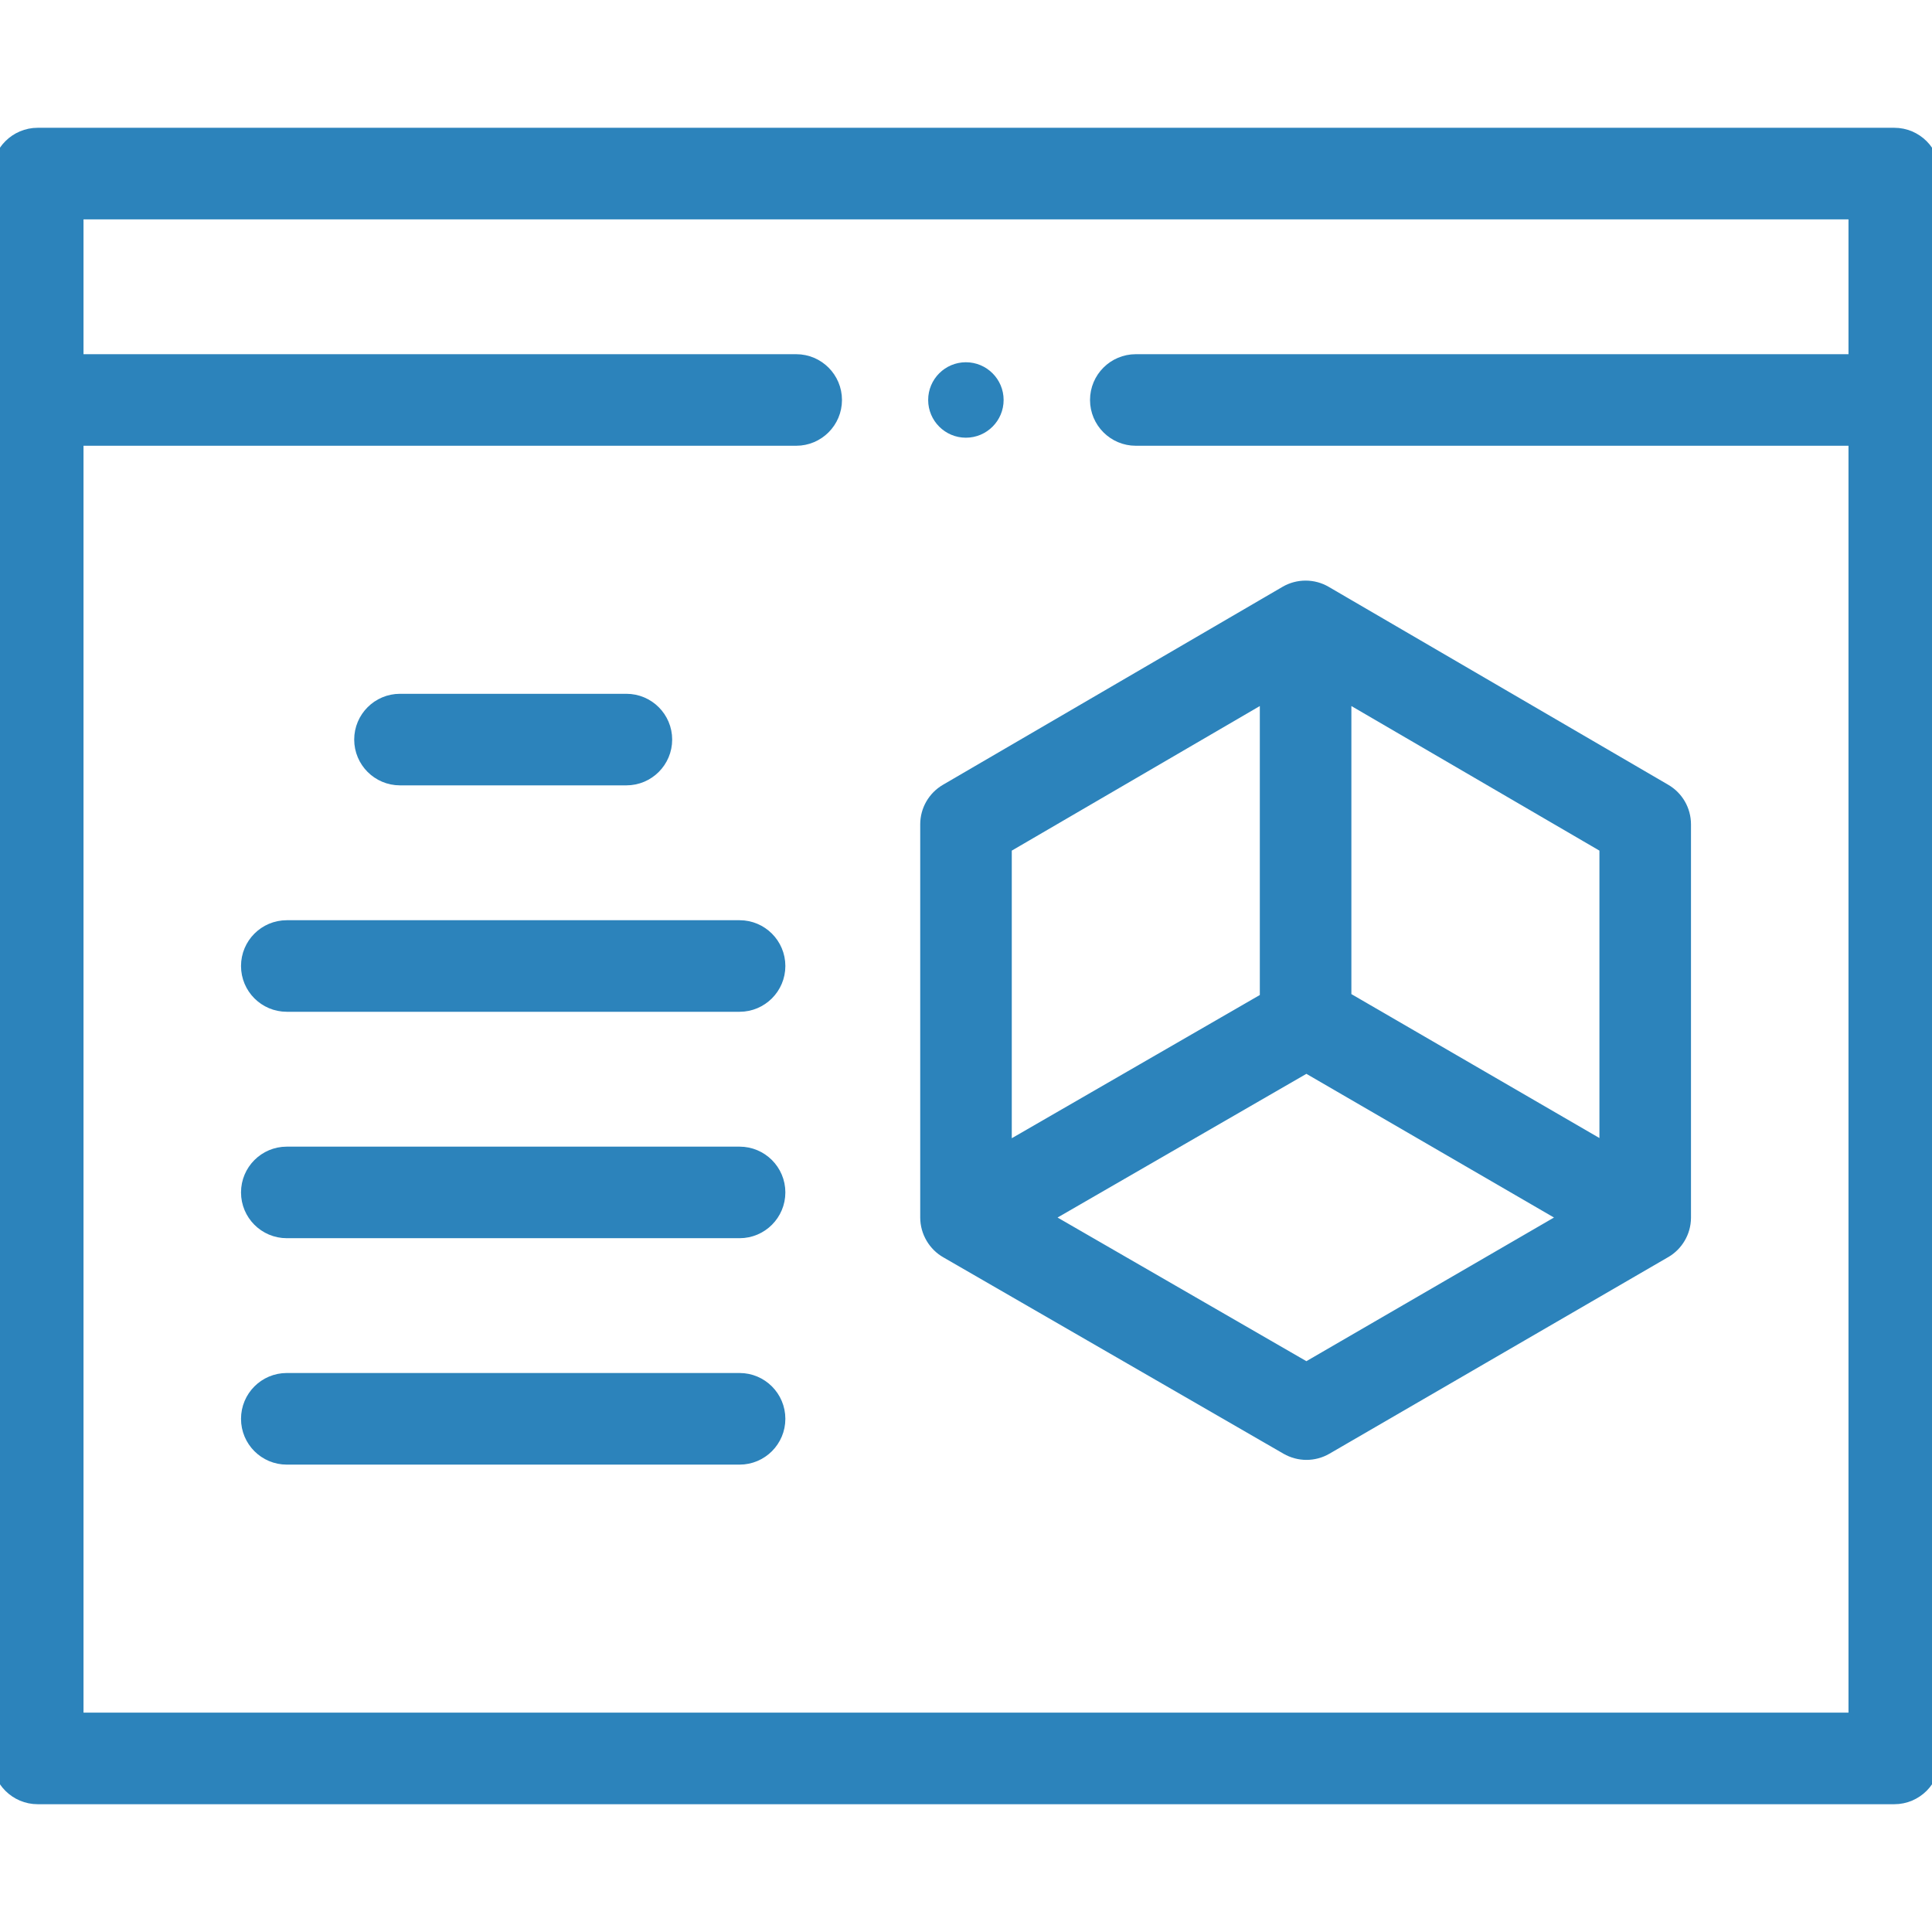
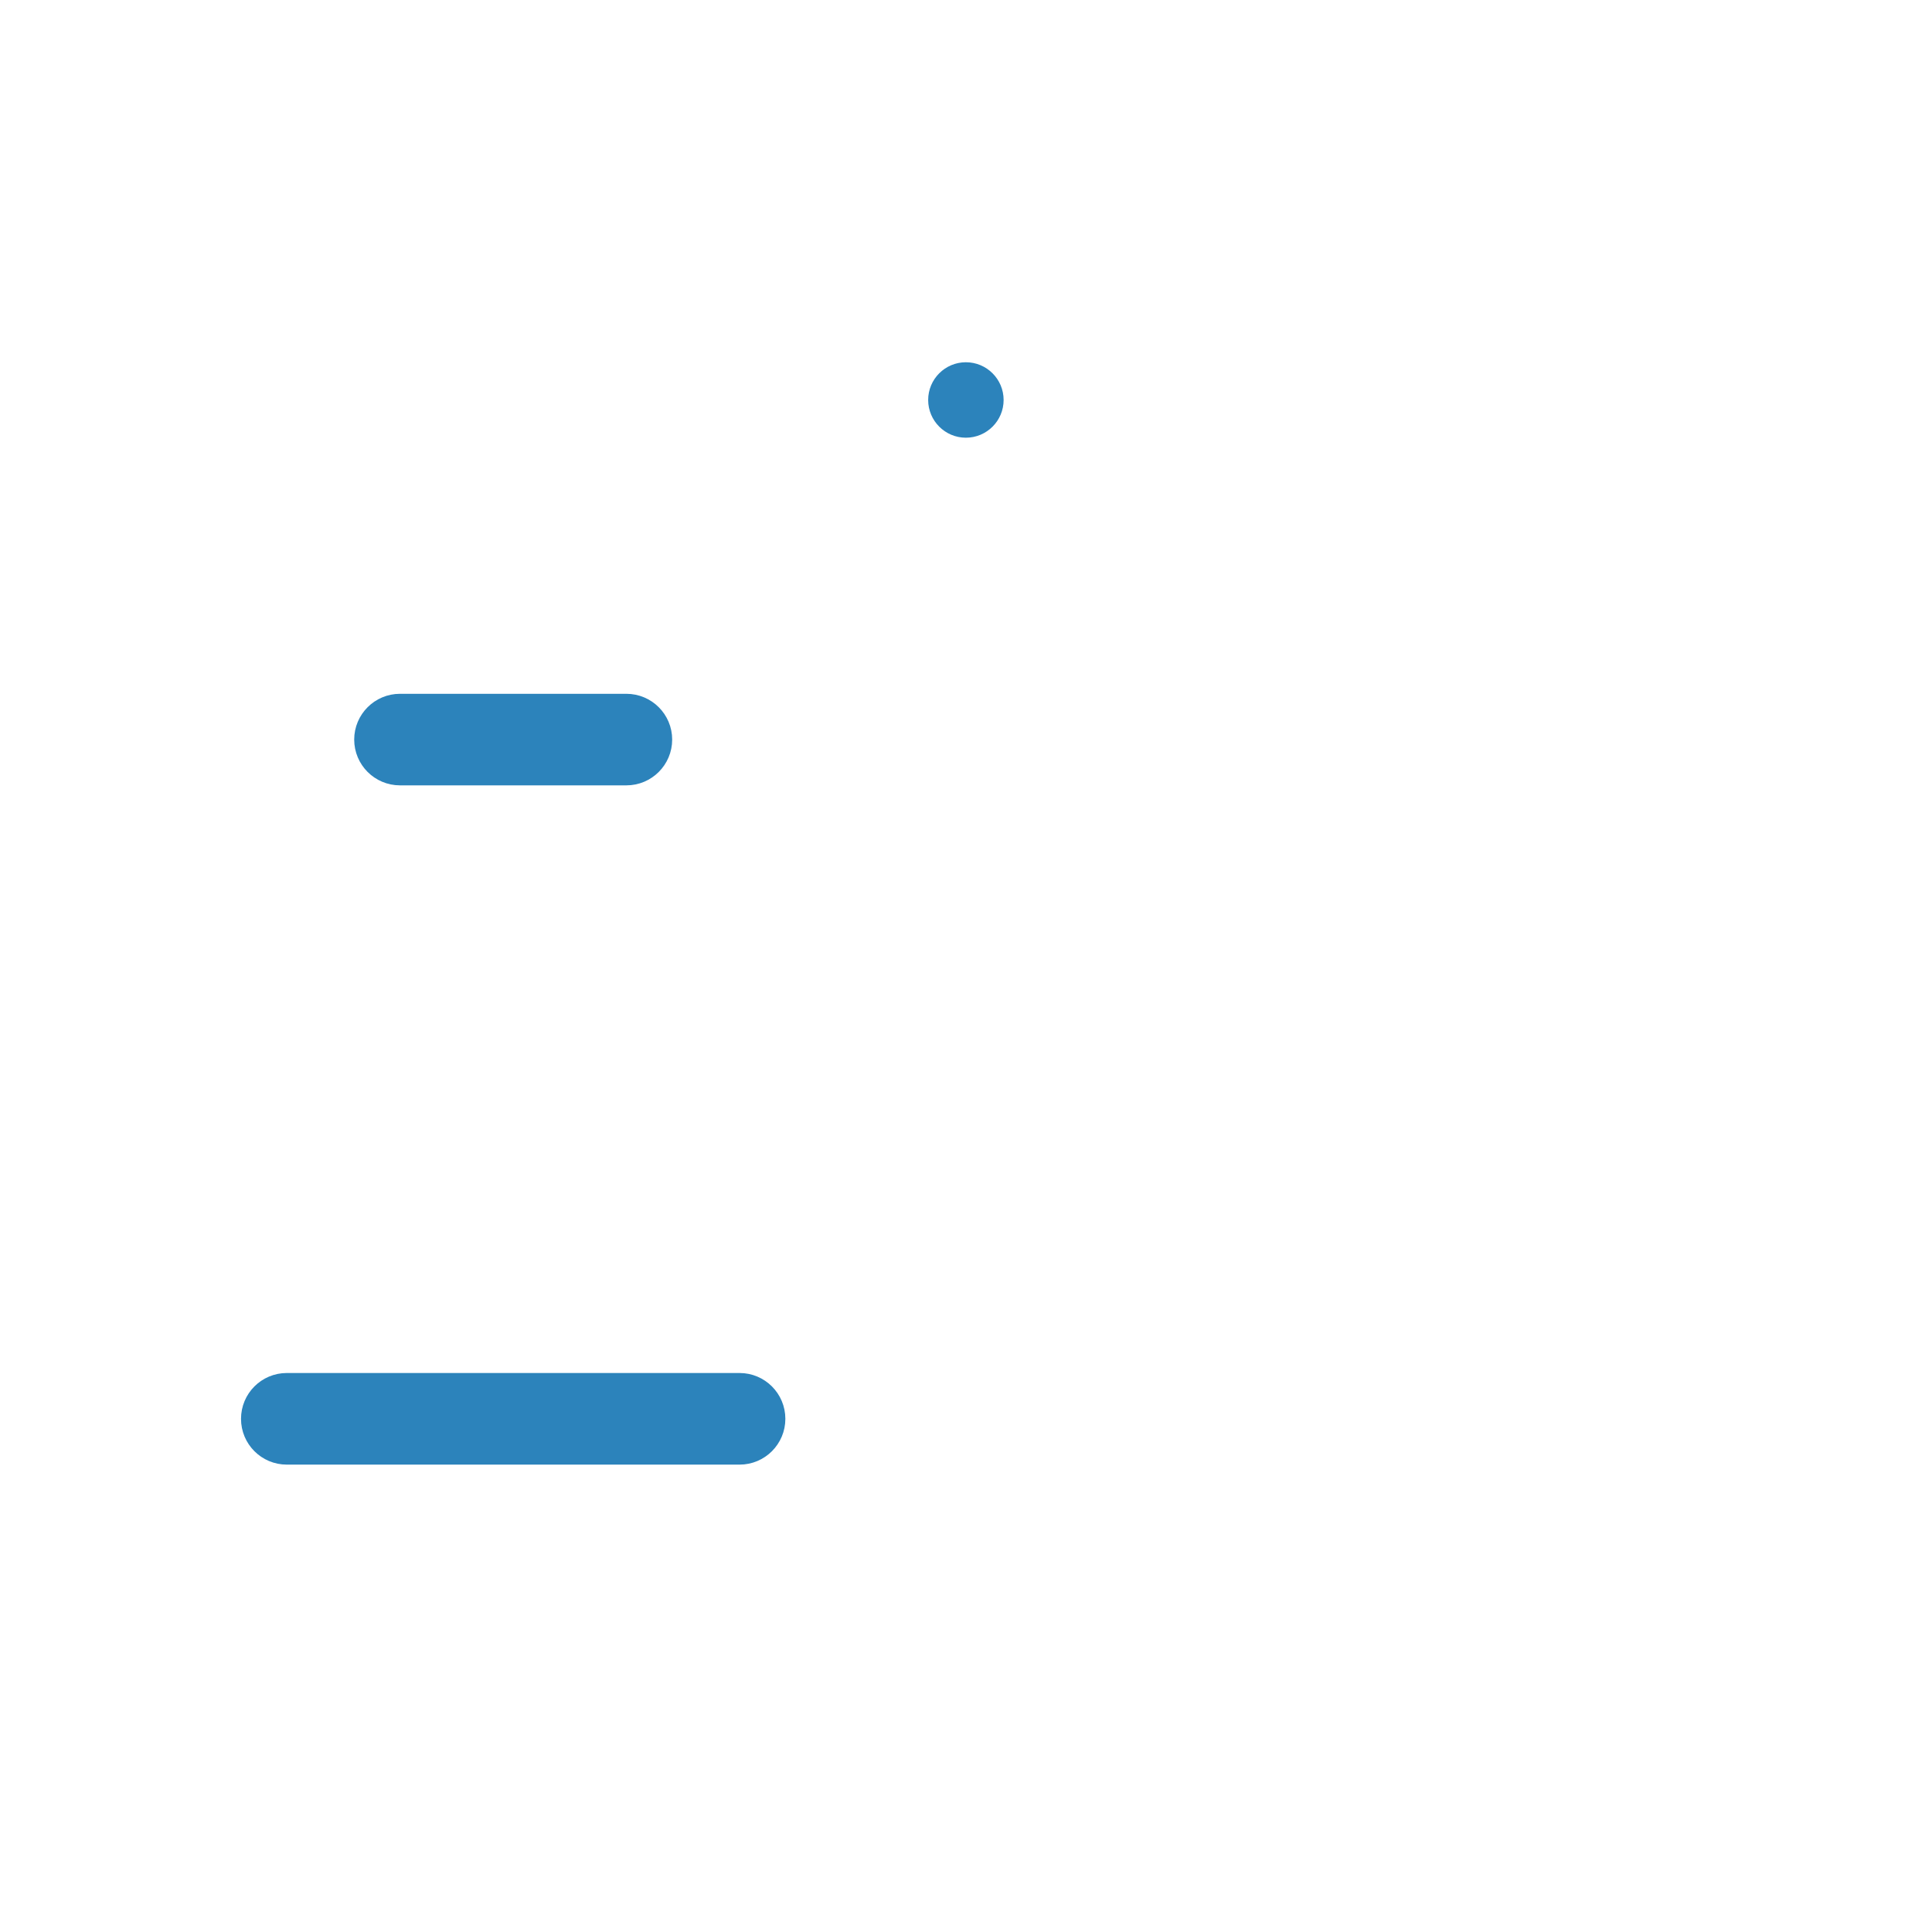
<svg xmlns="http://www.w3.org/2000/svg" width="36" height="36" viewBox="0 0 36 36" fill="none">
  <g clip-path="url(#clip0_5146_40579)">
-     <path d="M0 32.766C0 33.154 0.315 33.469 0.703 33.469H35.297C35.685 33.469 36 33.154 36 32.766V3.234C36 2.846 35.685 2.531 35.297 2.531H0.703C0.315 2.531 0 2.846 0 3.234V32.766ZM34.594 3.938V6.75H21.164C20.776 6.75 20.461 7.065 20.461 7.453C20.461 7.841 20.776 8.156 21.164 8.156H34.594V32.062H1.406V8.156H14.836C15.224 8.156 15.539 7.841 15.539 7.453C15.539 7.065 15.224 6.75 14.836 6.75H1.406V3.938H34.594Z" fill="#2C83BB" stroke="#2C83BB" stroke-width="0.3" />
-     <path d="M17.655 23.3L23.993 26.959C24.102 27.021 24.223 27.053 24.344 27.053C24.466 27.053 24.588 27.021 24.697 26.958L31.009 23.295C31.01 23.294 31.011 23.294 31.013 23.293C31.219 23.172 31.357 22.946 31.359 22.694C31.359 22.692 31.359 22.689 31.359 22.687V15.36C31.359 15.11 31.227 14.879 31.01 14.753L24.682 11.064C24.467 10.938 24.193 10.936 23.974 11.064L17.646 14.753C17.43 14.879 17.297 15.11 17.297 15.36V22.687C17.297 22.944 17.441 23.18 17.655 23.3ZM24.343 25.537L19.406 22.687L24.343 19.836L29.255 22.687L24.343 25.537ZM29.953 21.466L25.031 18.61V12.895L29.953 15.764V21.466ZM23.625 12.895V18.627L18.703 21.469V15.764L23.625 12.895Z" fill="#2C83BB" stroke="#2C83BB" stroke-width="0.3" />
    <path d="M7.453 14.484H11.672C12.06 14.484 12.375 14.169 12.375 13.781C12.375 13.393 12.06 13.078 11.672 13.078H7.453C7.065 13.078 6.75 13.393 6.75 13.781C6.75 14.169 7.065 14.484 7.453 14.484Z" fill="#2C83BB" stroke="#2C83BB" stroke-width="0.3" />
-     <path d="M13.781 17.297H5.344C4.955 17.297 4.641 17.612 4.641 18C4.641 18.388 4.955 18.703 5.344 18.703H13.781C14.169 18.703 14.484 18.388 14.484 18C14.484 17.612 14.169 17.297 13.781 17.297Z" fill="#2C83BB" stroke="#2C83BB" stroke-width="0.3" />
-     <path d="M13.781 21.516H5.344C4.955 21.516 4.641 21.831 4.641 22.219C4.641 22.607 4.955 22.922 5.344 22.922H13.781C14.169 22.922 14.484 22.607 14.484 22.219C14.484 21.831 14.169 21.516 13.781 21.516Z" fill="#2C83BB" stroke="#2C83BB" stroke-width="0.3" />
    <path d="M13.781 25.734H5.344C4.955 25.734 4.641 26.049 4.641 26.438C4.641 26.826 4.955 27.141 5.344 27.141H13.781C14.169 27.141 14.484 26.826 14.484 26.438C14.484 26.049 14.169 25.734 13.781 25.734Z" fill="#2C83BB" stroke="#2C83BB" stroke-width="0.3" />
    <path d="M17.998 8.156C18.386 8.156 18.701 7.841 18.701 7.453C18.701 7.065 18.386 6.75 17.998 6.75C17.61 6.75 17.295 7.065 17.295 7.453C17.295 7.841 17.61 8.156 17.998 8.156Z" fill="#2C83BB" />
  </g>
  <defs>
    <clipPath id="clip0_5146_40579">
      <rect width="36" height="36" fill="white" />
    </clipPath>
  </defs>
</svg>